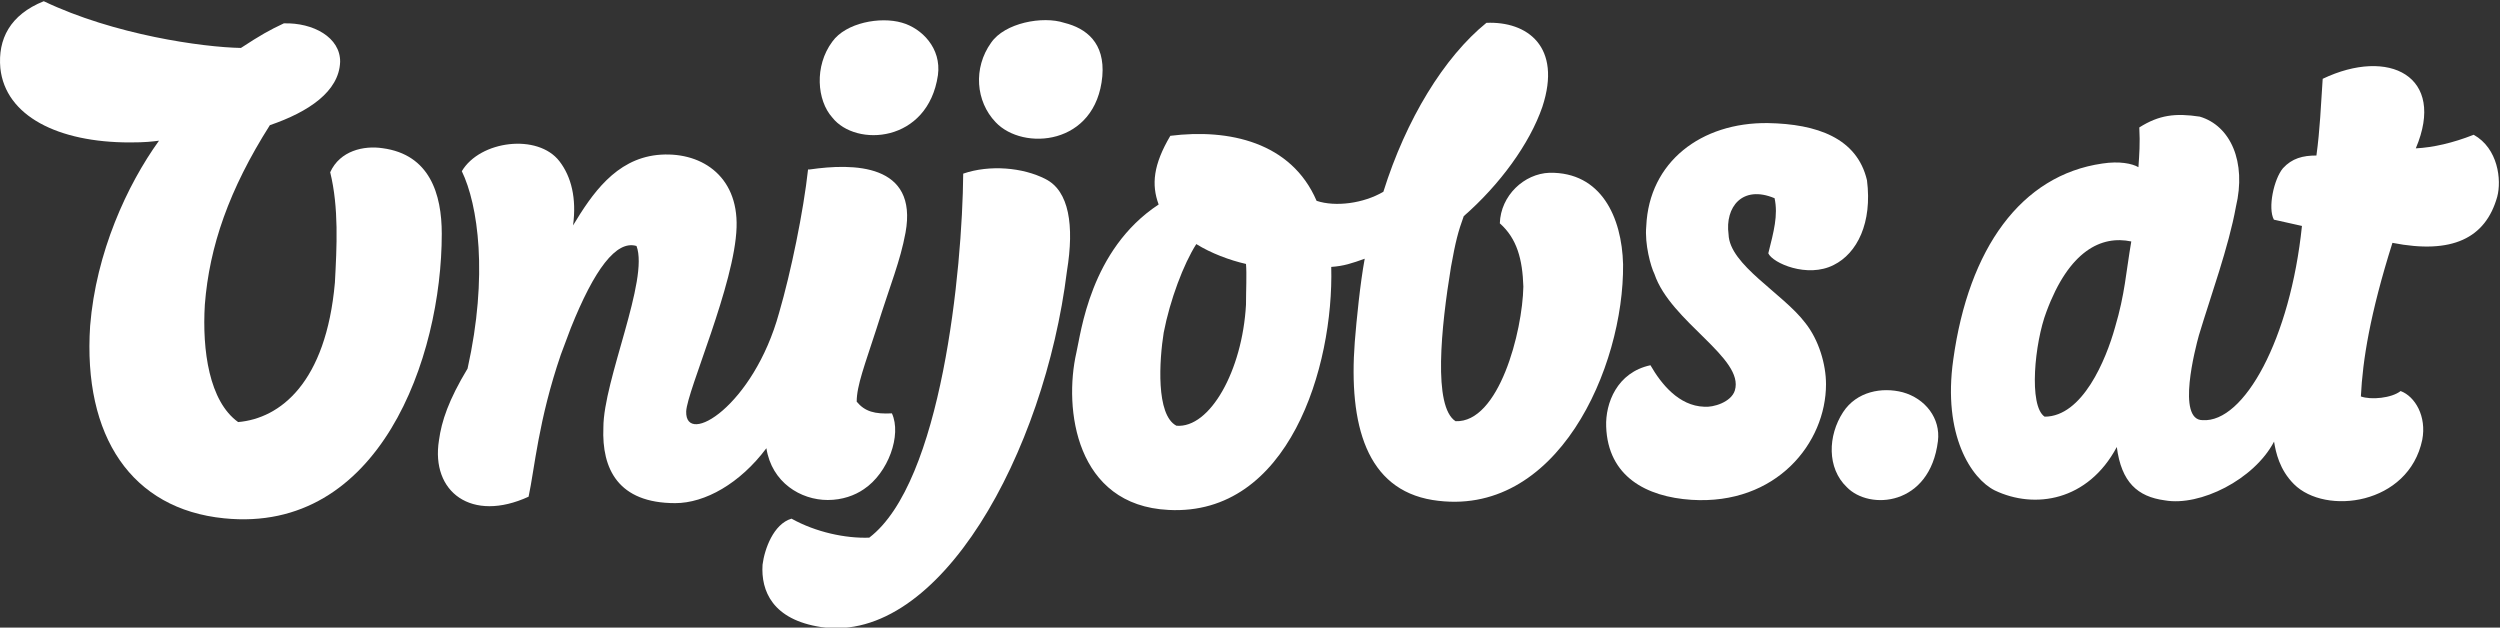
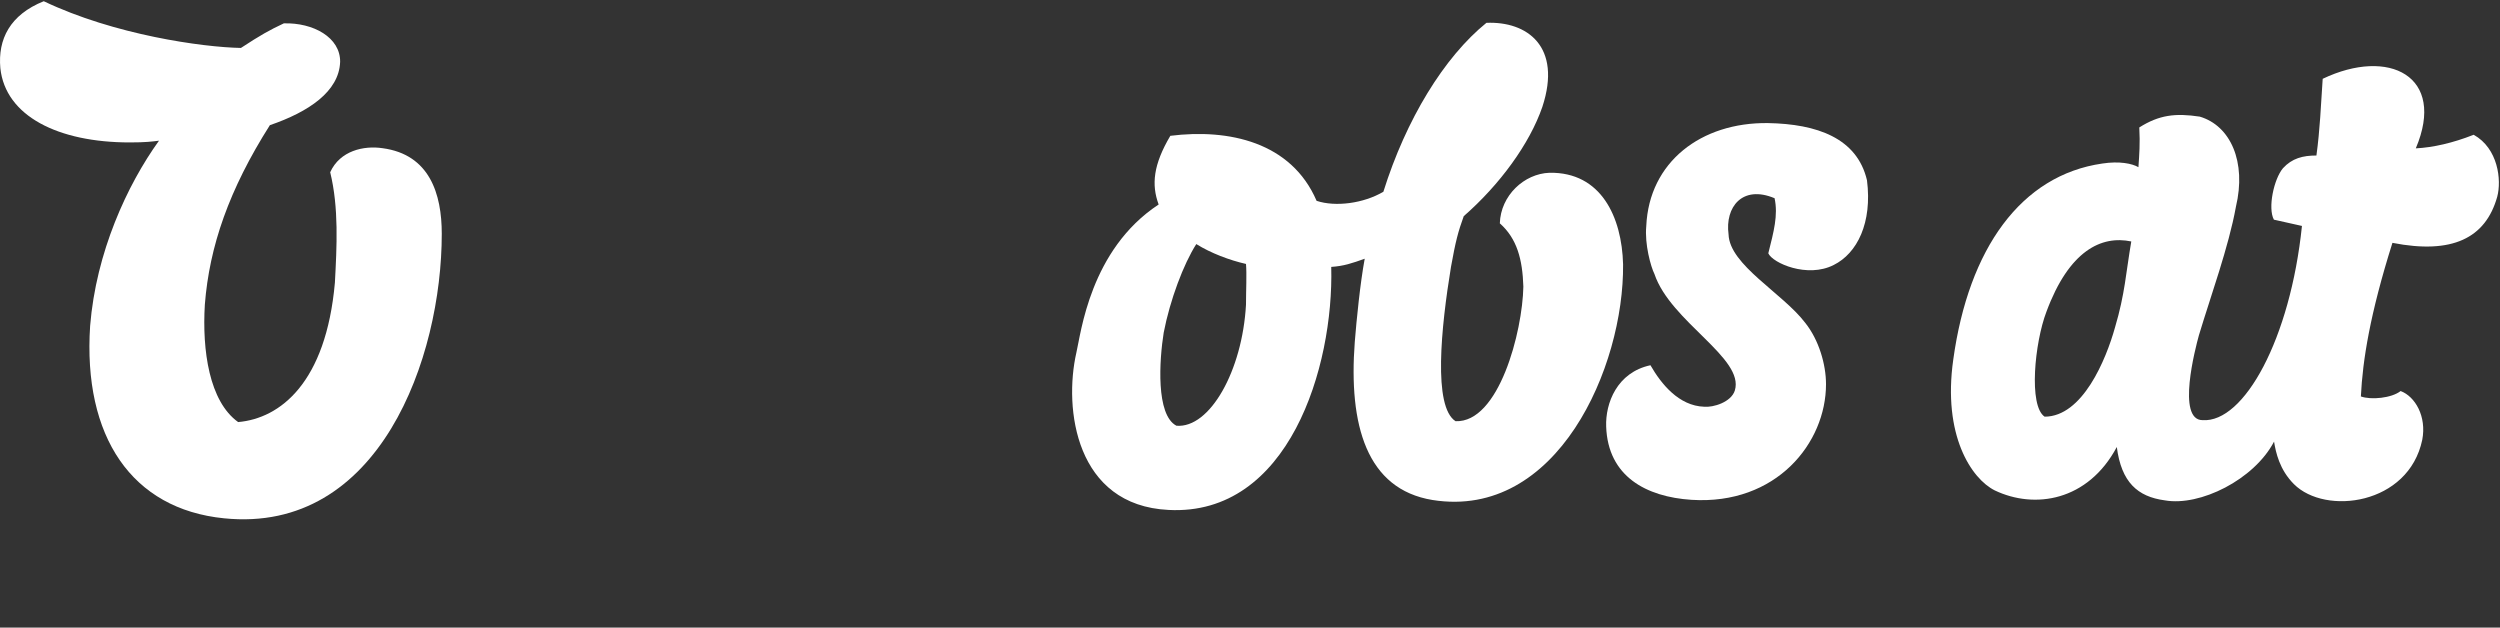
<svg xmlns="http://www.w3.org/2000/svg" width="100%" height="100%" viewBox="0 0 1434 360" version="1.1" xml:space="preserve" style="fill-rule:evenodd;clip-rule:evenodd;stroke-linejoin:round;stroke-miterlimit:2;">
  <rect x="0" y="0" width="1434" height="360" fill="#333333" stroke="none" />
  <g>
    <path d="M1051.8,152C1065.3,145.3 1074,127.8 1070.9,103.4C1065.2,79.1 1042.1,71.1 1014.1,70.6C975.8,70.1 945.9,92.9 944.3,129.7C943.3,140.1 946.9,153 949,157.2C958.3,184.7 1000.8,205.4 995.1,224C993,230.7 982.7,233.8 977.5,233.3C963,232.8 952.9,220.3 946.7,209.5C927.5,213.6 920.8,231.3 921.3,244.7C922.3,273.3 944.3,285 970.2,286.7C1018.9,289.8 1047.4,254.1 1047.4,220.4C1047.4,209 1043.3,195 1035.5,185.2C1022.5,168.1 992,152 991.5,134.4C989.4,118.9 999.3,105.9 1017.9,113.7C1020,123.5 1017.4,132.9 1014.3,145.3C1016.8,150.9 1036.7,159.7 1051.8,152Z" style="fill:white;fill-rule:nonzero;" />
    <path d="M888.8,99.1C874.3,99.6 860.8,112.1 860.3,128.1C870.2,136.9 873.3,148.8 873.8,164.4C873.3,190.3 859.8,242.6 834.9,241.6C821.9,233.3 826.6,187.7 832.3,153C834.9,138.5 836.4,132.8 839.6,124C860.3,105.9 877.4,82.5 884.7,61.3C896.1,26.6 875.9,12.1 852.6,13.1C828.3,32.8 806.5,68.5 793.5,110C782.1,116.7 766,118.8 755.2,115.2C740.7,81.5 704.9,73.7 671.3,77.9C661.5,94.5 660.4,105.9 664.6,117.3C625.2,143.2 620,191.4 617.4,202.3C610.1,234.4 616.9,289.9 670.3,292.5C739.2,296.1 765.1,210.6 763.6,153.1C770.9,152.6 775.5,151 782.8,148.4C780.2,162.4 778.1,183.6 777.1,196.1C773.5,243.8 783.8,280.6 821.7,286.8C893.2,298.2 931.6,210.6 931,151.6C930.3,124.5 918.4,98.6 888.8,99.1ZM714.7,174.8C712.6,212.6 694,245.8 674.8,244.2C662.9,238 665,206.4 667.5,190.8C671.1,172.1 678.9,151.4 686.2,140C694.5,145.2 705.4,149.3 714.7,151.4C715.2,157.1 714.7,167 714.7,174.8Z" style="fill:white;fill-rule:nonzero;" />
-     <path d="M1091.4,225C1079.5,221.9 1065,224.5 1057.2,236.4C1048.4,249.9 1047.9,268.5 1059.3,279.4C1072.3,292.9 1107,290.3 1111.6,253C1113.2,240 1104.4,228.6 1091.4,225Z" style="fill:white;fill-rule:nonzero;" />
    <path d="M1418.9,77.3C1407,82 1395.6,84.6 1385.7,85.1C1403.3,43.6 1370.2,27.1 1332.3,45.2C1331.3,60.2 1330.7,74.7 1328.7,89.2C1320.9,89.2 1314.7,90.8 1309.5,96.5C1304.3,102.7 1300.7,119.3 1304.3,126L1320.4,129.6C1313.7,194.4 1287.2,242.6 1263.4,241C1248.4,241 1259.3,199.5 1261.3,192.3C1268,170 1278.4,141.5 1282.5,118.7C1288.7,92.8 1279.4,72.1 1261.8,66.9C1247.8,64.8 1238.5,65.9 1227.1,73.1C1227.6,82.4 1227.1,88.6 1226.6,95.9C1223,93.8 1215.7,92.3 1205.9,93.8C1159.3,100.5 1129.2,142.5 1120.4,206.2C1114.2,249.7 1130.8,274.6 1144.2,281.3C1167,292.2 1197.6,287.5 1214.2,256.4C1216.8,276.6 1226.1,284.9 1241.7,287C1261.9,290.6 1293,275.1 1304.4,253.3C1305.4,259.5 1307.5,269.4 1315.8,277.7C1333.9,295.8 1381.6,289.6 1389.4,252.3C1392,238.8 1385.3,227.4 1377,224.3C1371.8,228.4 1359.9,229.5 1354.2,227.4C1355.2,206.7 1359.4,180.2 1372.3,139.3C1406.5,146 1425.7,136.7 1432.4,112.9C1435,103.2 1432.9,85.1 1418.9,77.3ZM1213.2,187.7C1208,206.4 1194.5,239 1172.8,239C1163.5,232.8 1167.1,196.5 1173.8,178.9C1186.8,143.7 1205.4,134.9 1222.5,138.5C1219.4,156.6 1218.9,168.5 1213.2,187.7Z" style="fill:white;fill-rule:nonzero;" />
-     <path d="M538,43.1C540.1,27.6 528.7,16.2 517.3,13C504.9,9.4 485.2,13 477.4,23.9C467,37.9 468.6,57.6 477.4,67.4C490.9,84.6 532.3,82 538,43.1Z" style="fill:white;fill-rule:nonzero;" />
-     <path d="M632.3,43.7C633.9,24.5 623,16.2 610.5,13.1C598.1,9 576.3,13.1 568.5,24.5C558.1,39 559.7,58.2 571.1,70.1C586.7,86.7 628.7,83.6 632.3,43.7Z" style="fill:white;fill-rule:nonzero;" />
    <path d="M219.4,85C208.7,83.4 195,86.4 189.4,98.8C194.4,119.2 193.2,141.4 192.1,162.1C187,219.6 160.7,240 136.6,242.1C120,230.2 115.9,201 117.5,174.7C120.1,141.3 131.4,108.7 154.8,71.8C177,64.2 194.5,52.5 195.1,35.5C195.3,21.5 179.7,12.9 162.8,13.4C154.5,17.3 149.5,20.1 138.2,27.5C116.3,27.1 65.5,20 25.1,0.7C5.7,8.5 -1.3,22.5 0.2,39.1C3.1,66.6 33.4,81.7 74.4,81.7C83.4,81.7 87.3,81.2 91.2,80.7C72.9,106.1 55.1,144.8 51.7,186.9C47.5,250.5 75.6,292 128.5,297.3C217.7,306.4 253.4,205.2 253.4,134.1C253.4,111.3 246.5,88.6 219.4,85Z" style="fill:white;fill-rule:nonzero;" />
-     <path d="M327.4,188.2C340.9,154.5 353.5,137.6 365.1,141.1C372.4,160.3 346.1,218.2 346.1,245.2C345.1,269 354.6,288.6 387.3,288.6C404.4,288.6 424.5,277.3 439.6,257.1C442.7,276.8 459.3,286.8 474.8,286.8C483.1,286.8 490.3,284.2 495.5,280.6C509.5,271.3 517.3,249.5 511.6,237.1C501.8,237.6 496.1,236.1 491.4,230.4C491.4,221.1 496.1,209.2 502.8,188.4C511.1,162 516.3,150.1 519.4,133.5C526.7,93.6 489.3,93.6 464.5,97.2L463.5,97.2C460.9,121 453.7,156.1 446.9,179.4C432.2,232.9 393,256.5 393.6,236C394.1,224.1 421.5,163 422.5,130.4C423.5,100.3 401.3,86.4 376.9,88.9C353.1,91.5 339.6,111.2 328.7,129.3C330.8,113.8 327.7,101.3 320.9,92.5C308.5,76.4 275.3,80.6 264.9,98.2C274.2,117.4 280.1,158 268.2,211.4C257.3,229.5 253.3,241.5 251.8,252.5C247,282.3 270.6,299.9 303.2,284.9C306.7,268.6 308.8,241.1 321.7,203.4C323.7,197.9 325.6,192.9 327.4,188.2" style="fill:white;fill-rule:nonzero;" />
-     <path d="M599.7,102.7C586.7,96 567.6,94.4 552.5,99.6C552,155 540.1,276.8 498.6,308.4C485.1,308.9 468,305.3 454,297.5C443.6,300.6 438.5,315.1 437.4,323.9C436.4,338.9 443.1,355.5 471.1,359.7C539,369.5 599.1,259.7 612,155.5C616.3,129.2 613.2,109.5 599.7,102.7Z" style="fill:white;fill-rule:nonzero;" />
  </g>
</svg>